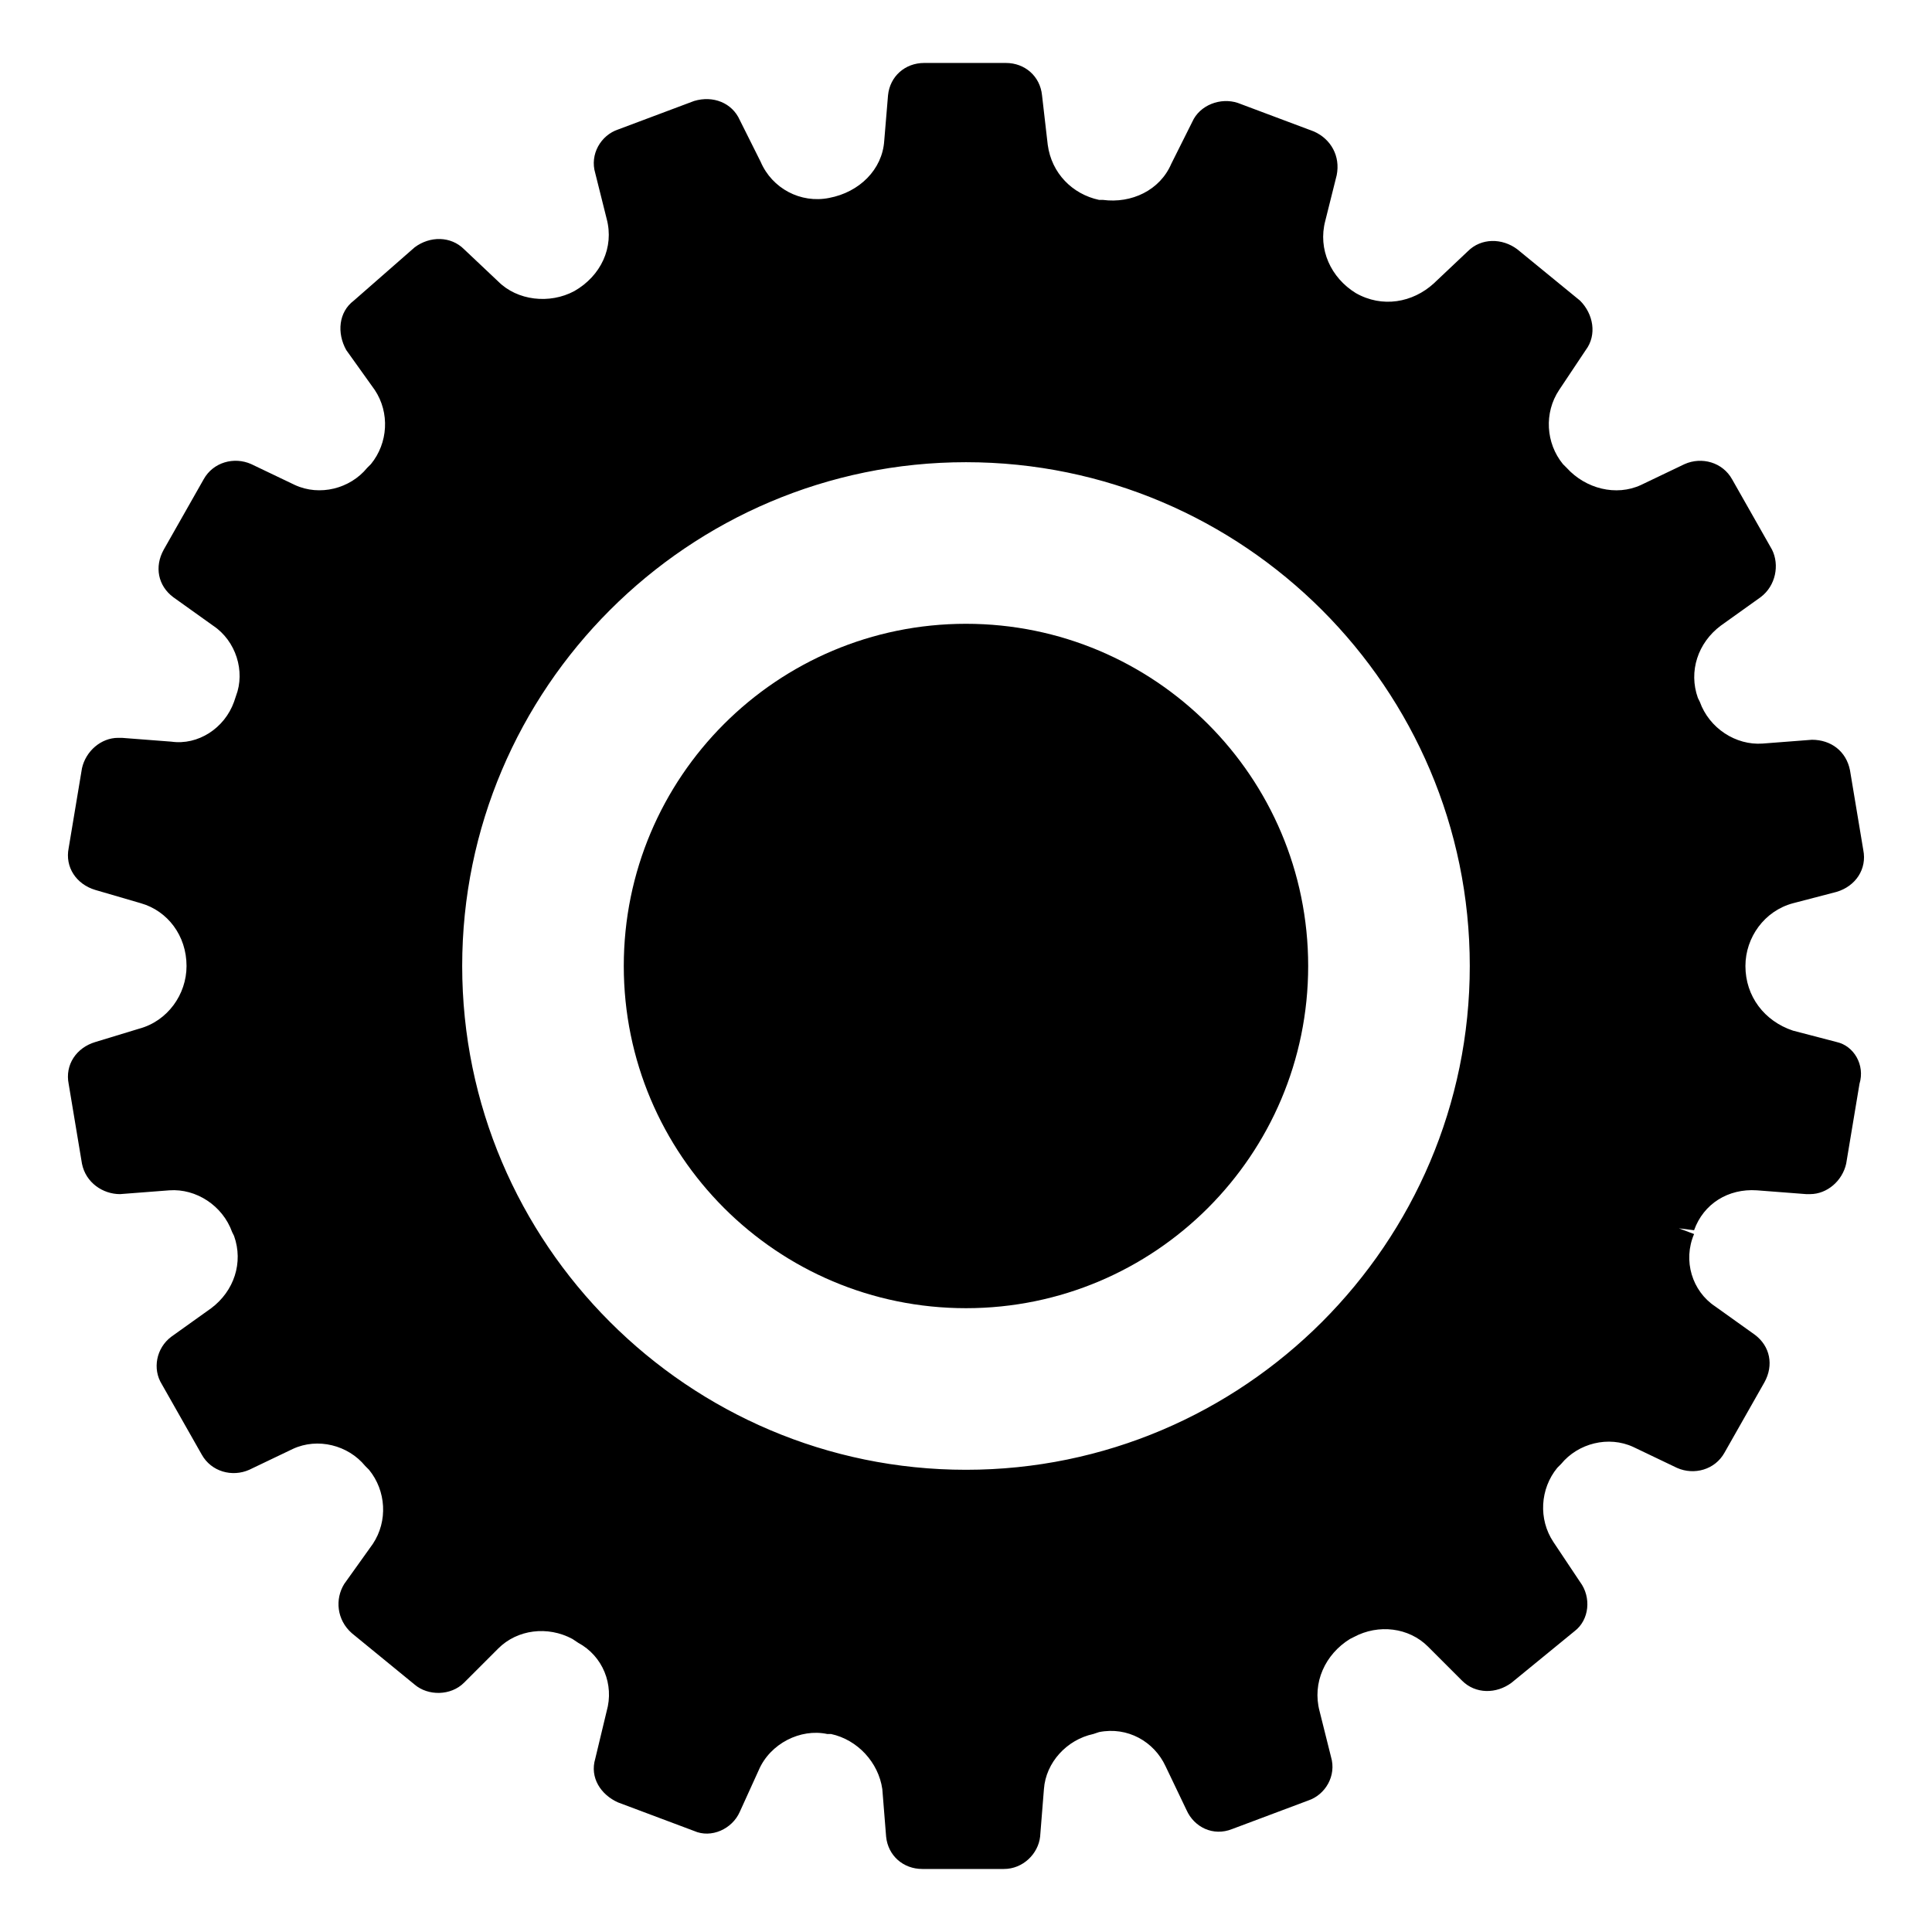
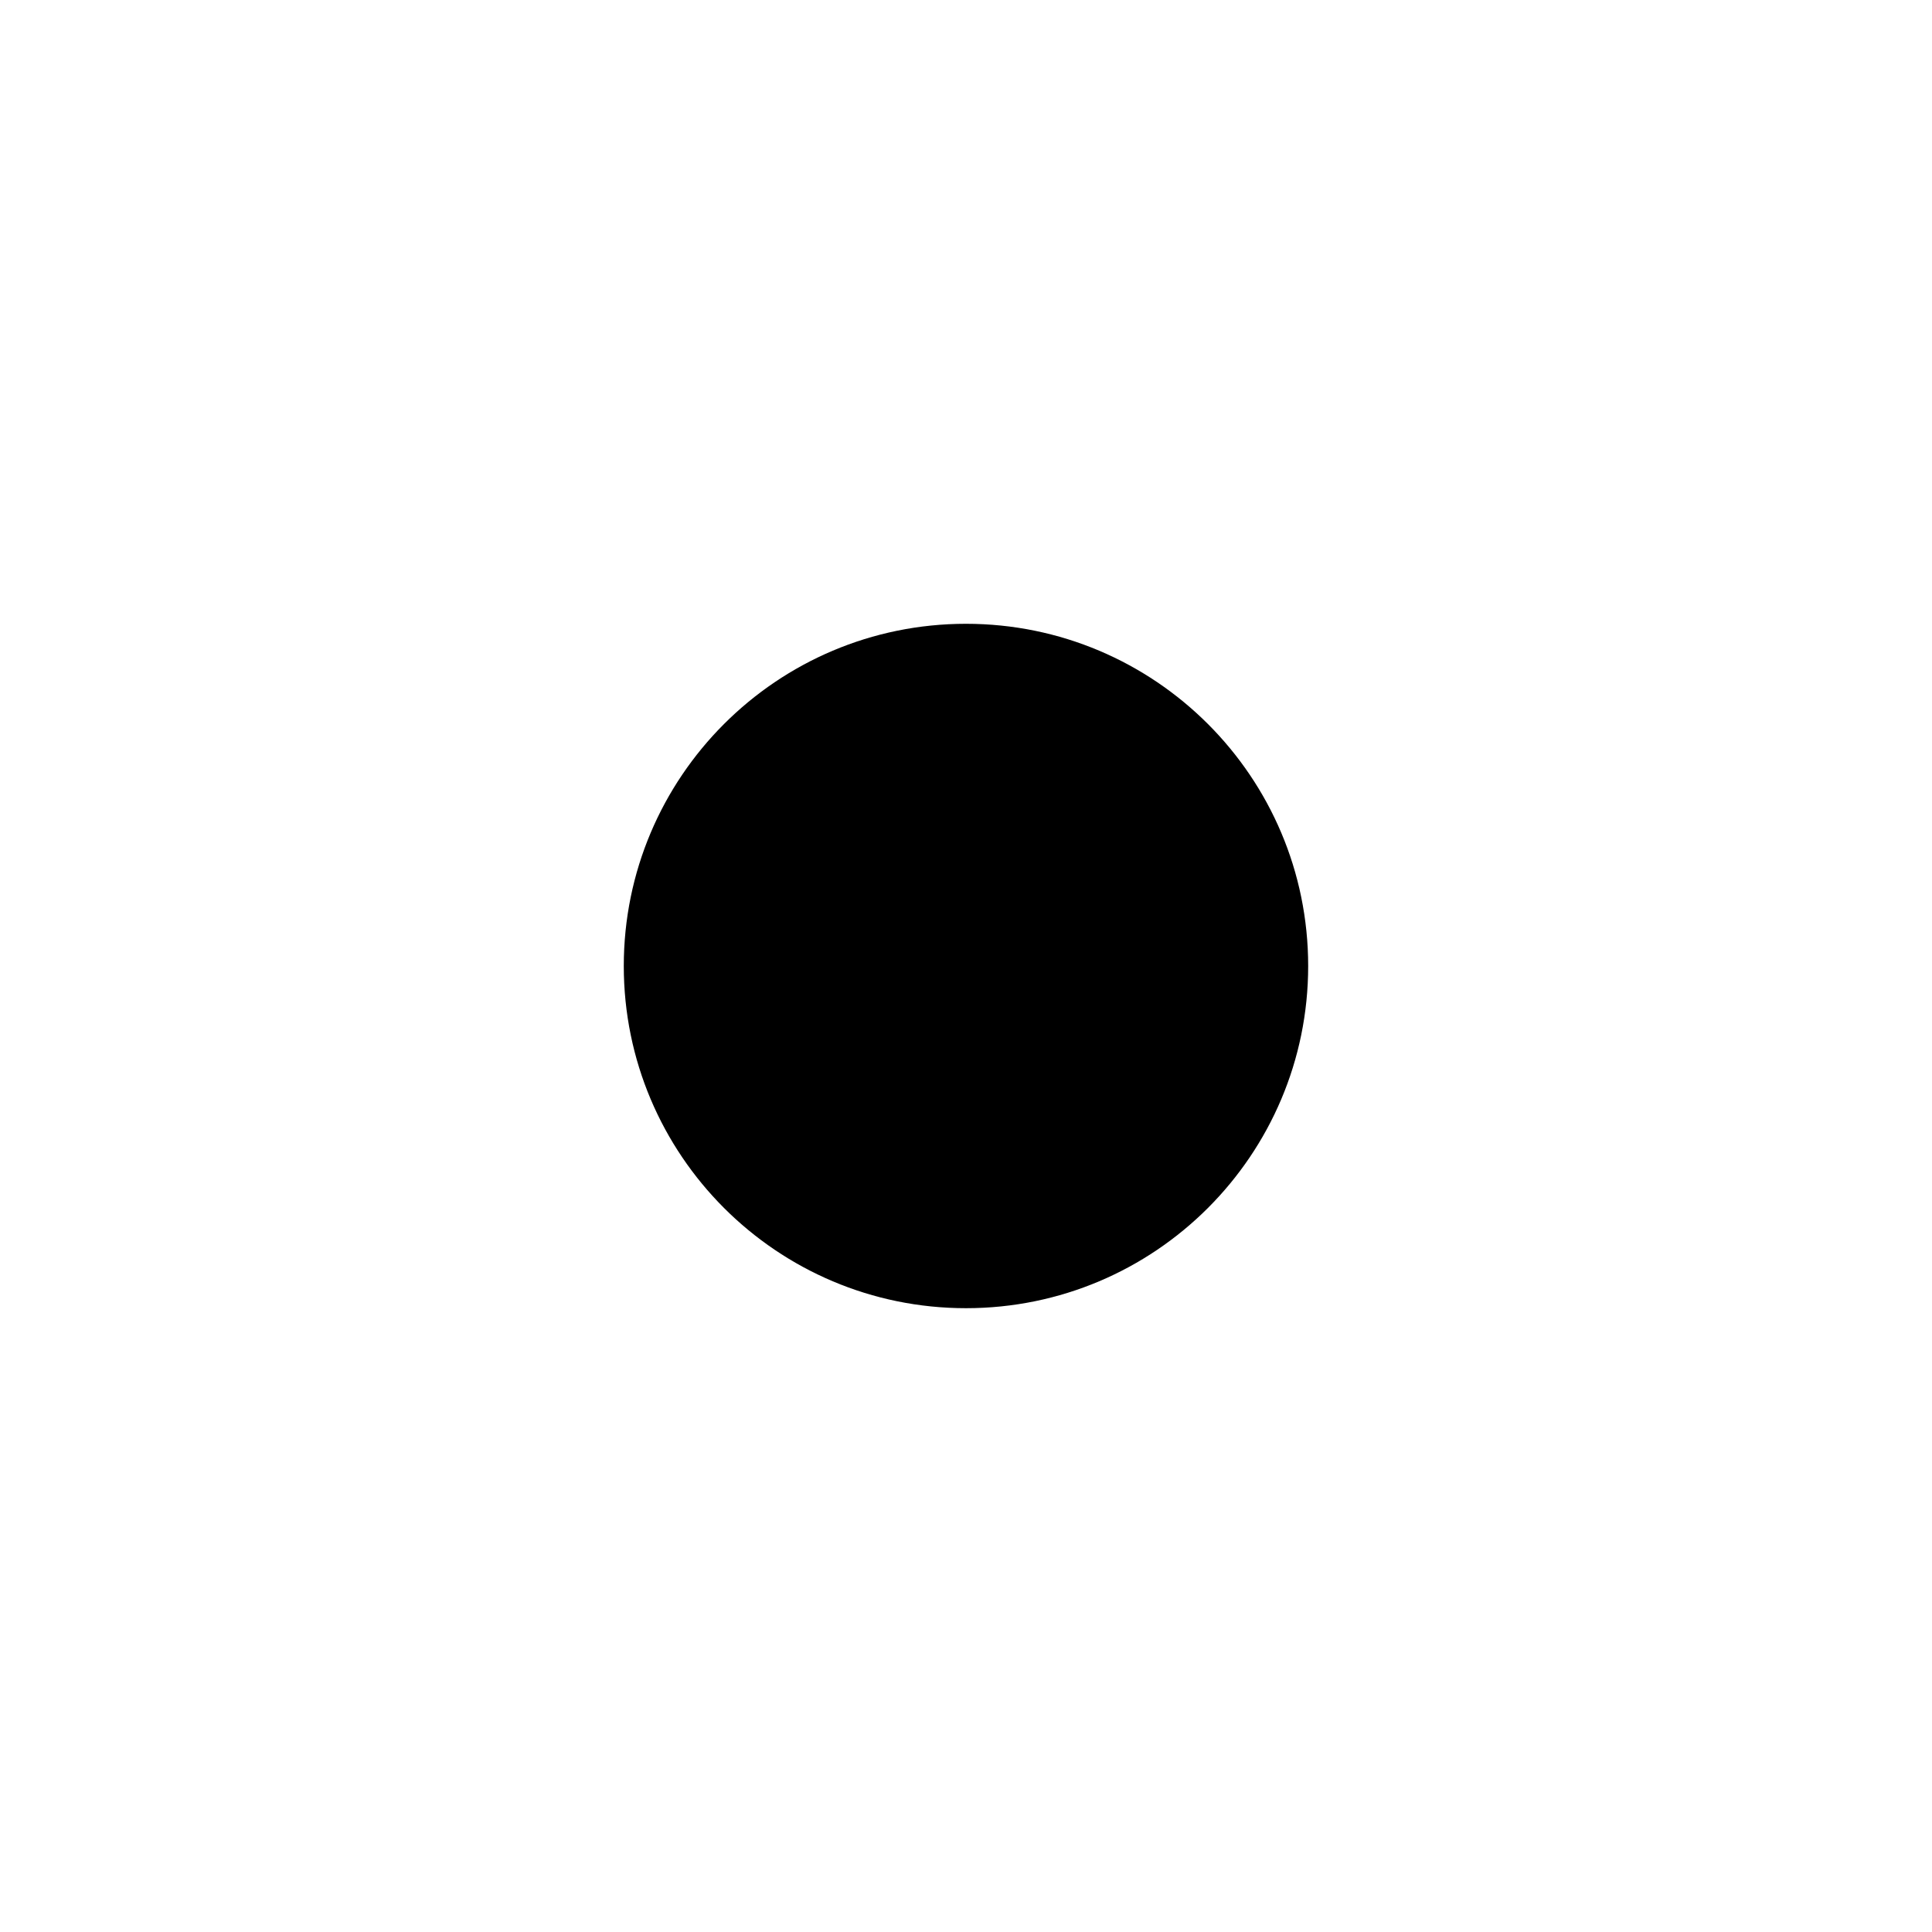
<svg xmlns="http://www.w3.org/2000/svg" fill="#000000" width="800px" height="800px" version="1.1" viewBox="144 144 512 512">
  <g>
    <path d="m490.68 400c0 50.082-40.602 90.684-90.684 90.684-50.086 0-90.688-40.602-90.688-90.684 0-50.086 40.602-90.688 90.688-90.688 50.082 0 90.684 40.602 90.684 90.688" />
-     <path d="m630.74 420.15-11.586-3.023c-7.559-2.519-12.598-9.07-12.598-17.129 0-7.559 5.039-14.609 12.594-16.625l11.586-3.023c5.039-1.512 8.062-6.047 7.055-11.082l-3.527-21.16c-1.008-5.039-5.039-8.062-10.078-8.062l-13.098 1.008c-7.055 0.504-14.105-4.031-16.625-11.082l-0.504-1.008c-2.519-7.055 0-14.609 6.047-19.145l10.578-7.559c4.031-3.023 5.039-8.566 3.023-12.594l-10.578-18.641c-2.519-4.535-8.062-6.047-12.594-4.031l-11.586 5.543c-6.551 3.023-14.609 1.008-19.648-4.535l-1.008-1.008c-4.535-5.543-5.039-13.602-1.008-19.648l7.055-10.578c3.023-4.031 2.016-9.574-1.512-13.098l-16.625-13.602c-4.031-3.023-9.574-3.023-13.098 0.504l-9.07 8.566c-5.543 5.039-13.602 6.551-20.656 2.519-6.551-4.031-10.078-11.586-8.062-19.145l3.023-12.09c1.008-5.039-1.512-9.574-6.047-11.586l-20.152-7.559c-4.535-1.512-10.078 0.504-12.09 5.039l-5.543 11.082c-3.023 7.055-10.578 10.578-18.137 9.574h-1.008c-7.055-1.512-12.594-7.055-13.602-14.609l-1.512-13.113c-0.504-5.039-4.535-8.566-9.574-8.566h-21.664c-5.039 0-9.07 3.527-9.574 8.566l-1.008 12.09c-0.504 7.559-6.551 13.602-14.609 15.113-7.559 1.512-15.113-2.519-18.137-9.574l-5.543-11.082c-2.016-4.535-7.055-6.551-12.09-5.039l-20.152 7.559c-4.535 1.512-7.559 6.551-6.047 11.586l3.023 12.09c2.016 7.559-1.512 15.113-8.566 19.145-6.551 3.527-15.113 2.519-20.152-2.519l-9.07-8.566c-3.527-3.527-9.07-3.527-13.098-0.504l-16.117 14.113c-4.031 3.023-4.535 8.566-2.016 13.098l7.559 10.578c4.031 6.047 3.527 14.105-1.008 19.648l-1.008 1.008c-4.535 5.543-12.594 7.559-19.145 4.535l-11.586-5.543c-4.535-2.016-10.078-0.504-12.594 4.031l-10.578 18.641c-2.527 4.539-1.52 9.578 2.512 12.598l10.578 7.559c6.047 4.031 8.566 12.09 6.047 18.641l-0.504 1.512c-2.519 7.055-9.574 11.586-16.625 10.578l-13.098-1.008h-1.008c-4.535 0-8.566 3.527-9.574 8.062l-3.527 21.16c-1.008 5.039 2.016 9.574 7.055 11.082l12.09 3.527c7.055 2.016 12.094 8.566 12.094 16.629 0 7.559-5.039 14.609-12.594 16.625l-11.59 3.527c-5.039 1.512-8.062 6.047-7.055 11.082l3.527 21.16c1.008 5.039 5.543 8.062 10.078 8.062l13.098-1.008c7.055-0.504 14.105 4.031 16.625 11.082l0.504 1.008c2.519 7.055 0 14.609-6.047 19.145l-10.578 7.559c-4.031 3.023-5.039 8.566-2.519 12.594l10.578 18.641c2.519 4.535 8.062 6.047 12.594 4.031l11.586-5.543c6.551-3.023 14.609-1.008 19.145 4.535l1.008 1.008c4.535 5.543 5.039 13.602 1.008 19.648l-7.559 10.578c-2.519 4.031-2.016 9.574 2.016 13.098l16.625 13.602c3.527 3.023 9.574 3.023 13.098-0.504l9.07-9.07c5.039-5.039 13.098-6.047 19.648-2.519l1.512 1.008c6.551 3.527 9.574 11.082 7.559 18.137l-3.023 12.594c-1.512 5.039 1.512 9.574 6.047 11.586l20.152 7.559c4.535 2.016 10.078-0.504 12.09-5.039l5.039-11.082c3.023-7.055 11.082-11.082 18.137-9.574h1.008c7.055 1.512 12.594 7.559 13.602 14.609l1.008 12.594c0.504 5.039 4.535 8.566 9.574 8.566h21.664c5.039 0 9.07-4.031 9.574-8.566l1.008-12.594c0.504-7.055 6.047-13.098 13.098-14.609l1.512-0.504c7.559-1.512 14.609 2.519 17.633 9.07l5.543 11.586c2.016 4.535 7.055 7.055 12.09 5.039l20.152-7.559c4.535-1.512 7.559-6.551 6.047-11.586l-3.023-12.09c-2.016-7.559 1.512-15.113 8.062-19.145l1.008-0.504c6.551-3.527 14.609-2.519 19.648 2.519l9.07 9.07c3.527 3.527 9.07 3.527 13.098 0.504l16.625-13.602c4.031-3.023 4.535-9.07 1.512-13.098l-7.055-10.578c-4.031-6.047-3.527-14.105 1.008-19.648l1.008-1.008c4.535-5.543 12.594-7.559 19.145-4.535l11.586 5.543c4.535 2.016 10.078 0.504 12.594-4.031l10.578-18.641c2.519-4.535 1.512-9.574-2.519-12.594l-10.578-7.559c-6.047-4.031-8.566-12.09-5.543-19.145l-4.031-1.512 4.031 0.504c2.519-7.055 9.07-11.082 16.625-10.578l13.098 1.008h1.008c4.535 0 8.566-3.527 9.574-8.062l3.527-21.16c1.52-5.039-1.504-10.074-6.039-11.082zm-97.234-20.152c0 73.555-59.953 133.51-133.51 133.51-73.559 0-133.51-59.953-133.51-133.51 0-73.559 59.953-133.51 133.51-133.51 73.555 0 133.51 59.953 133.51 133.51z" />
  </g>
</svg>